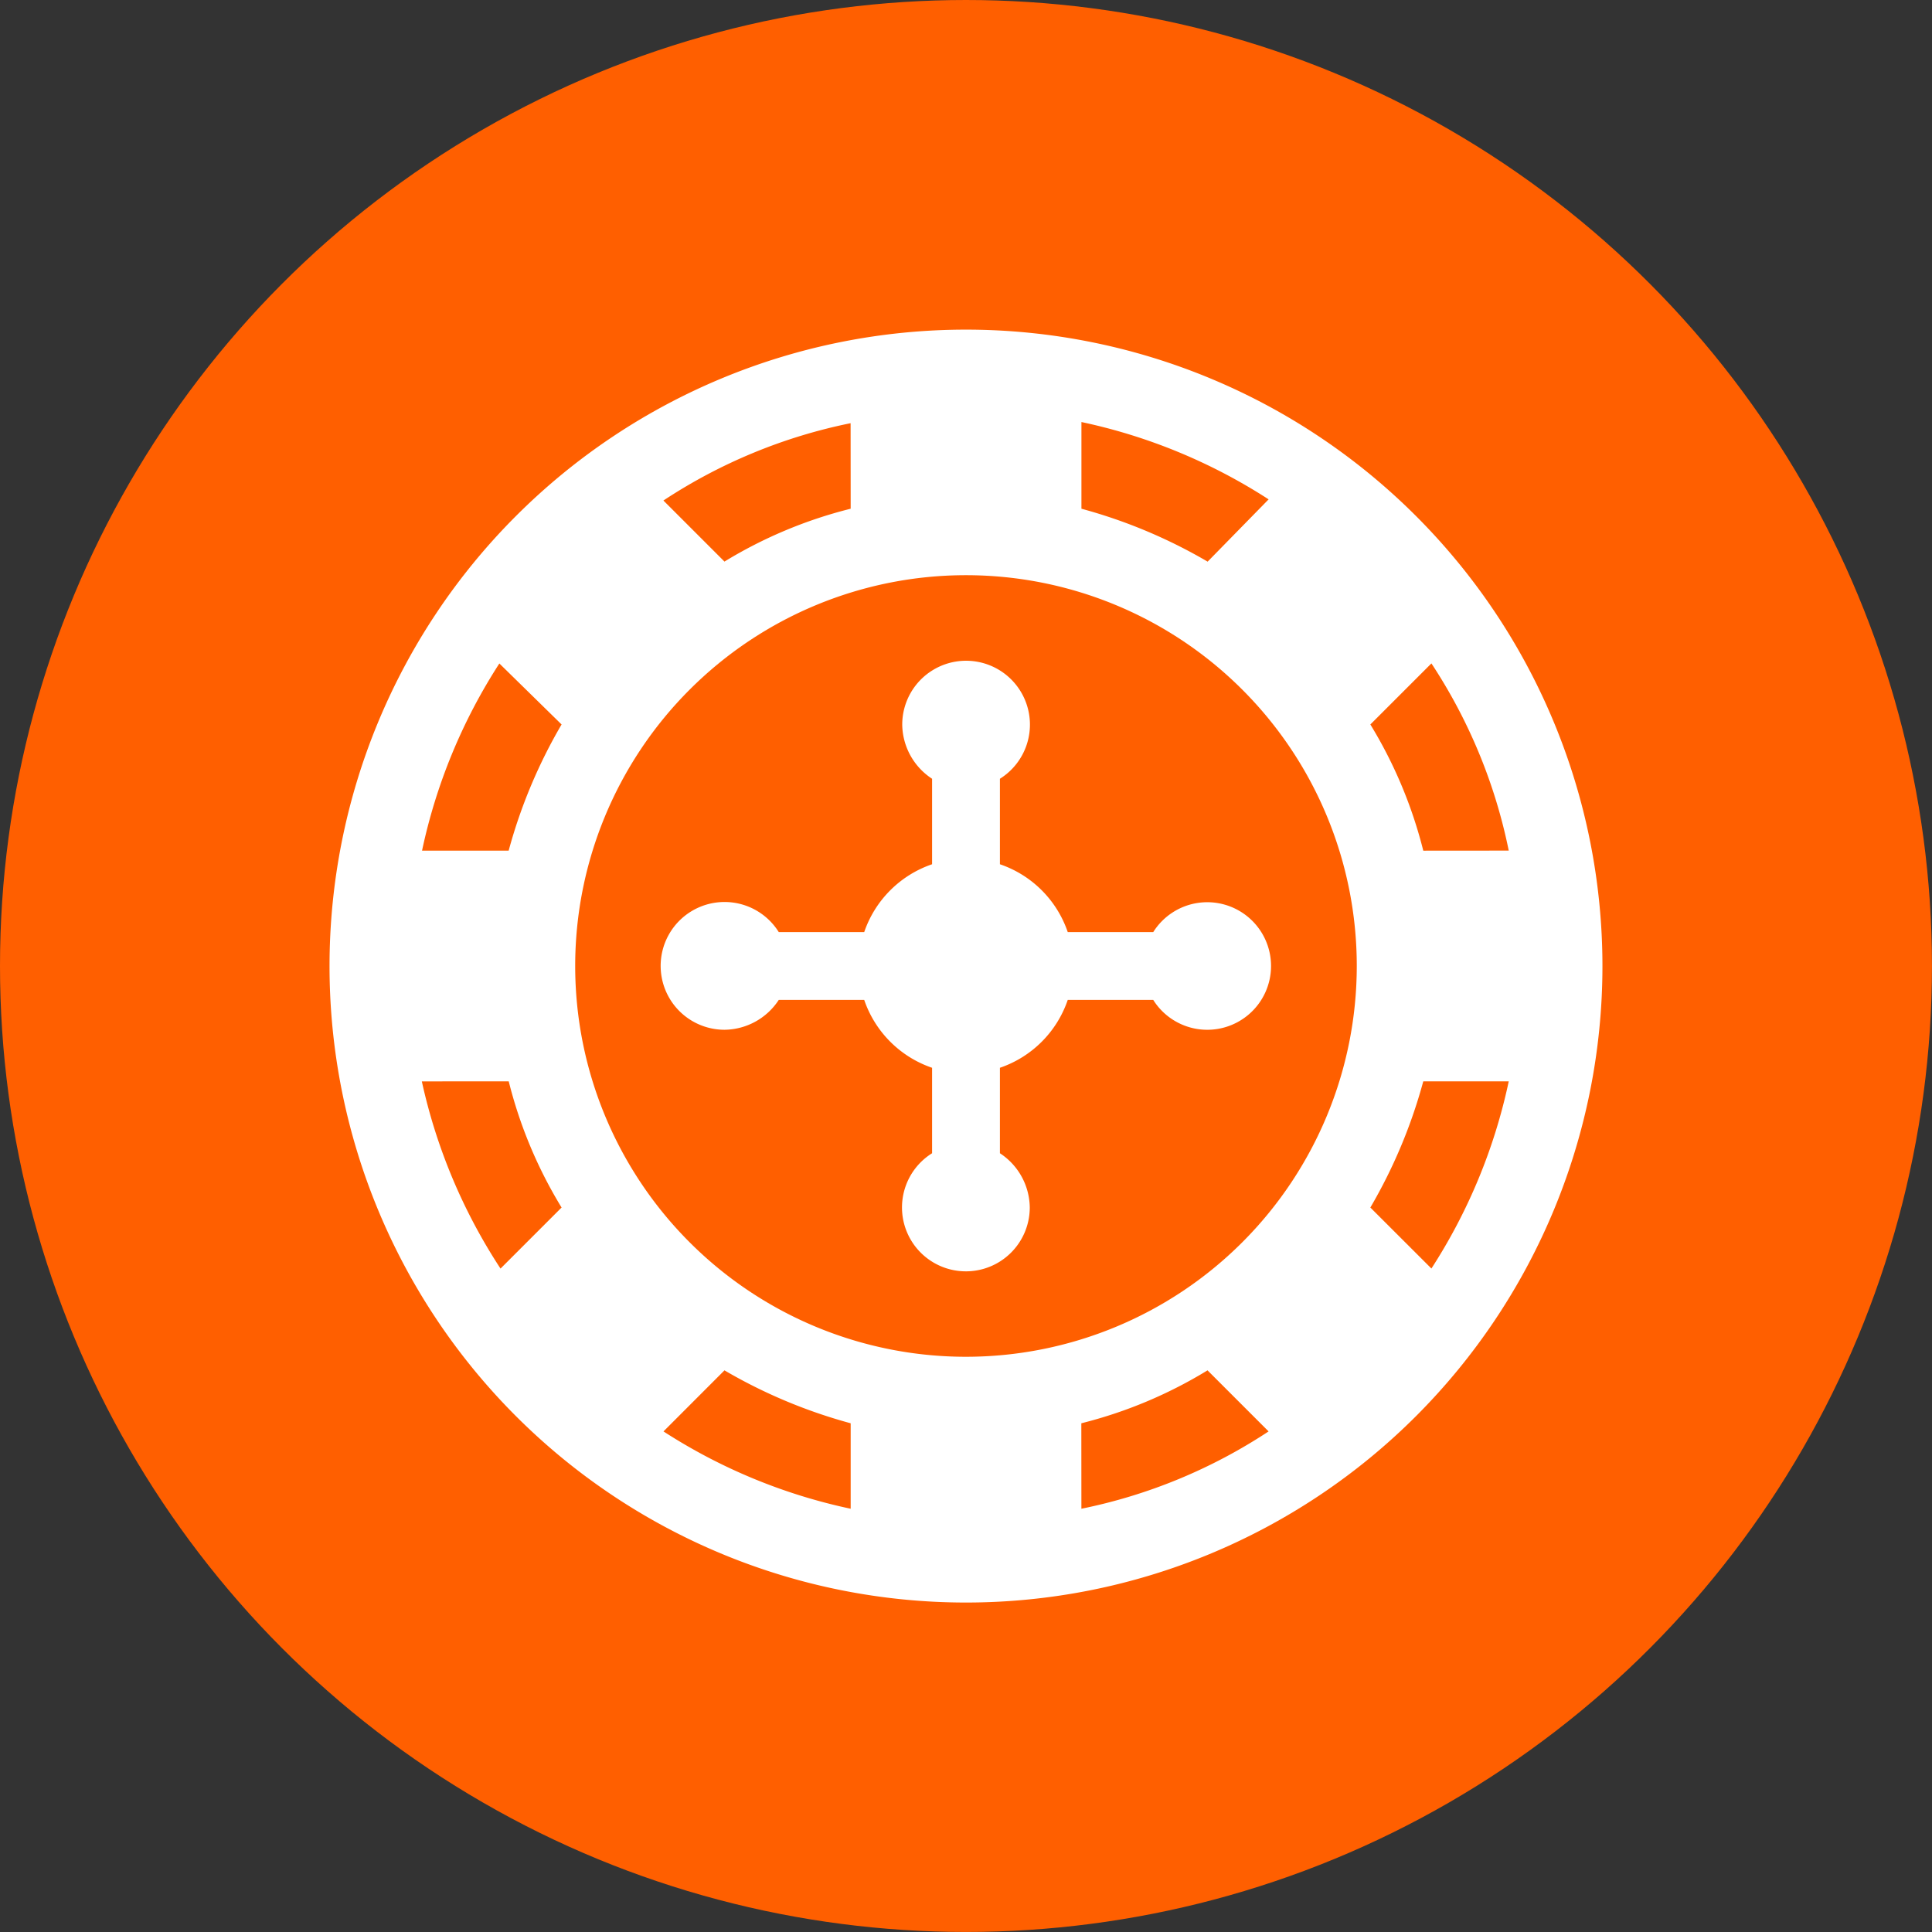
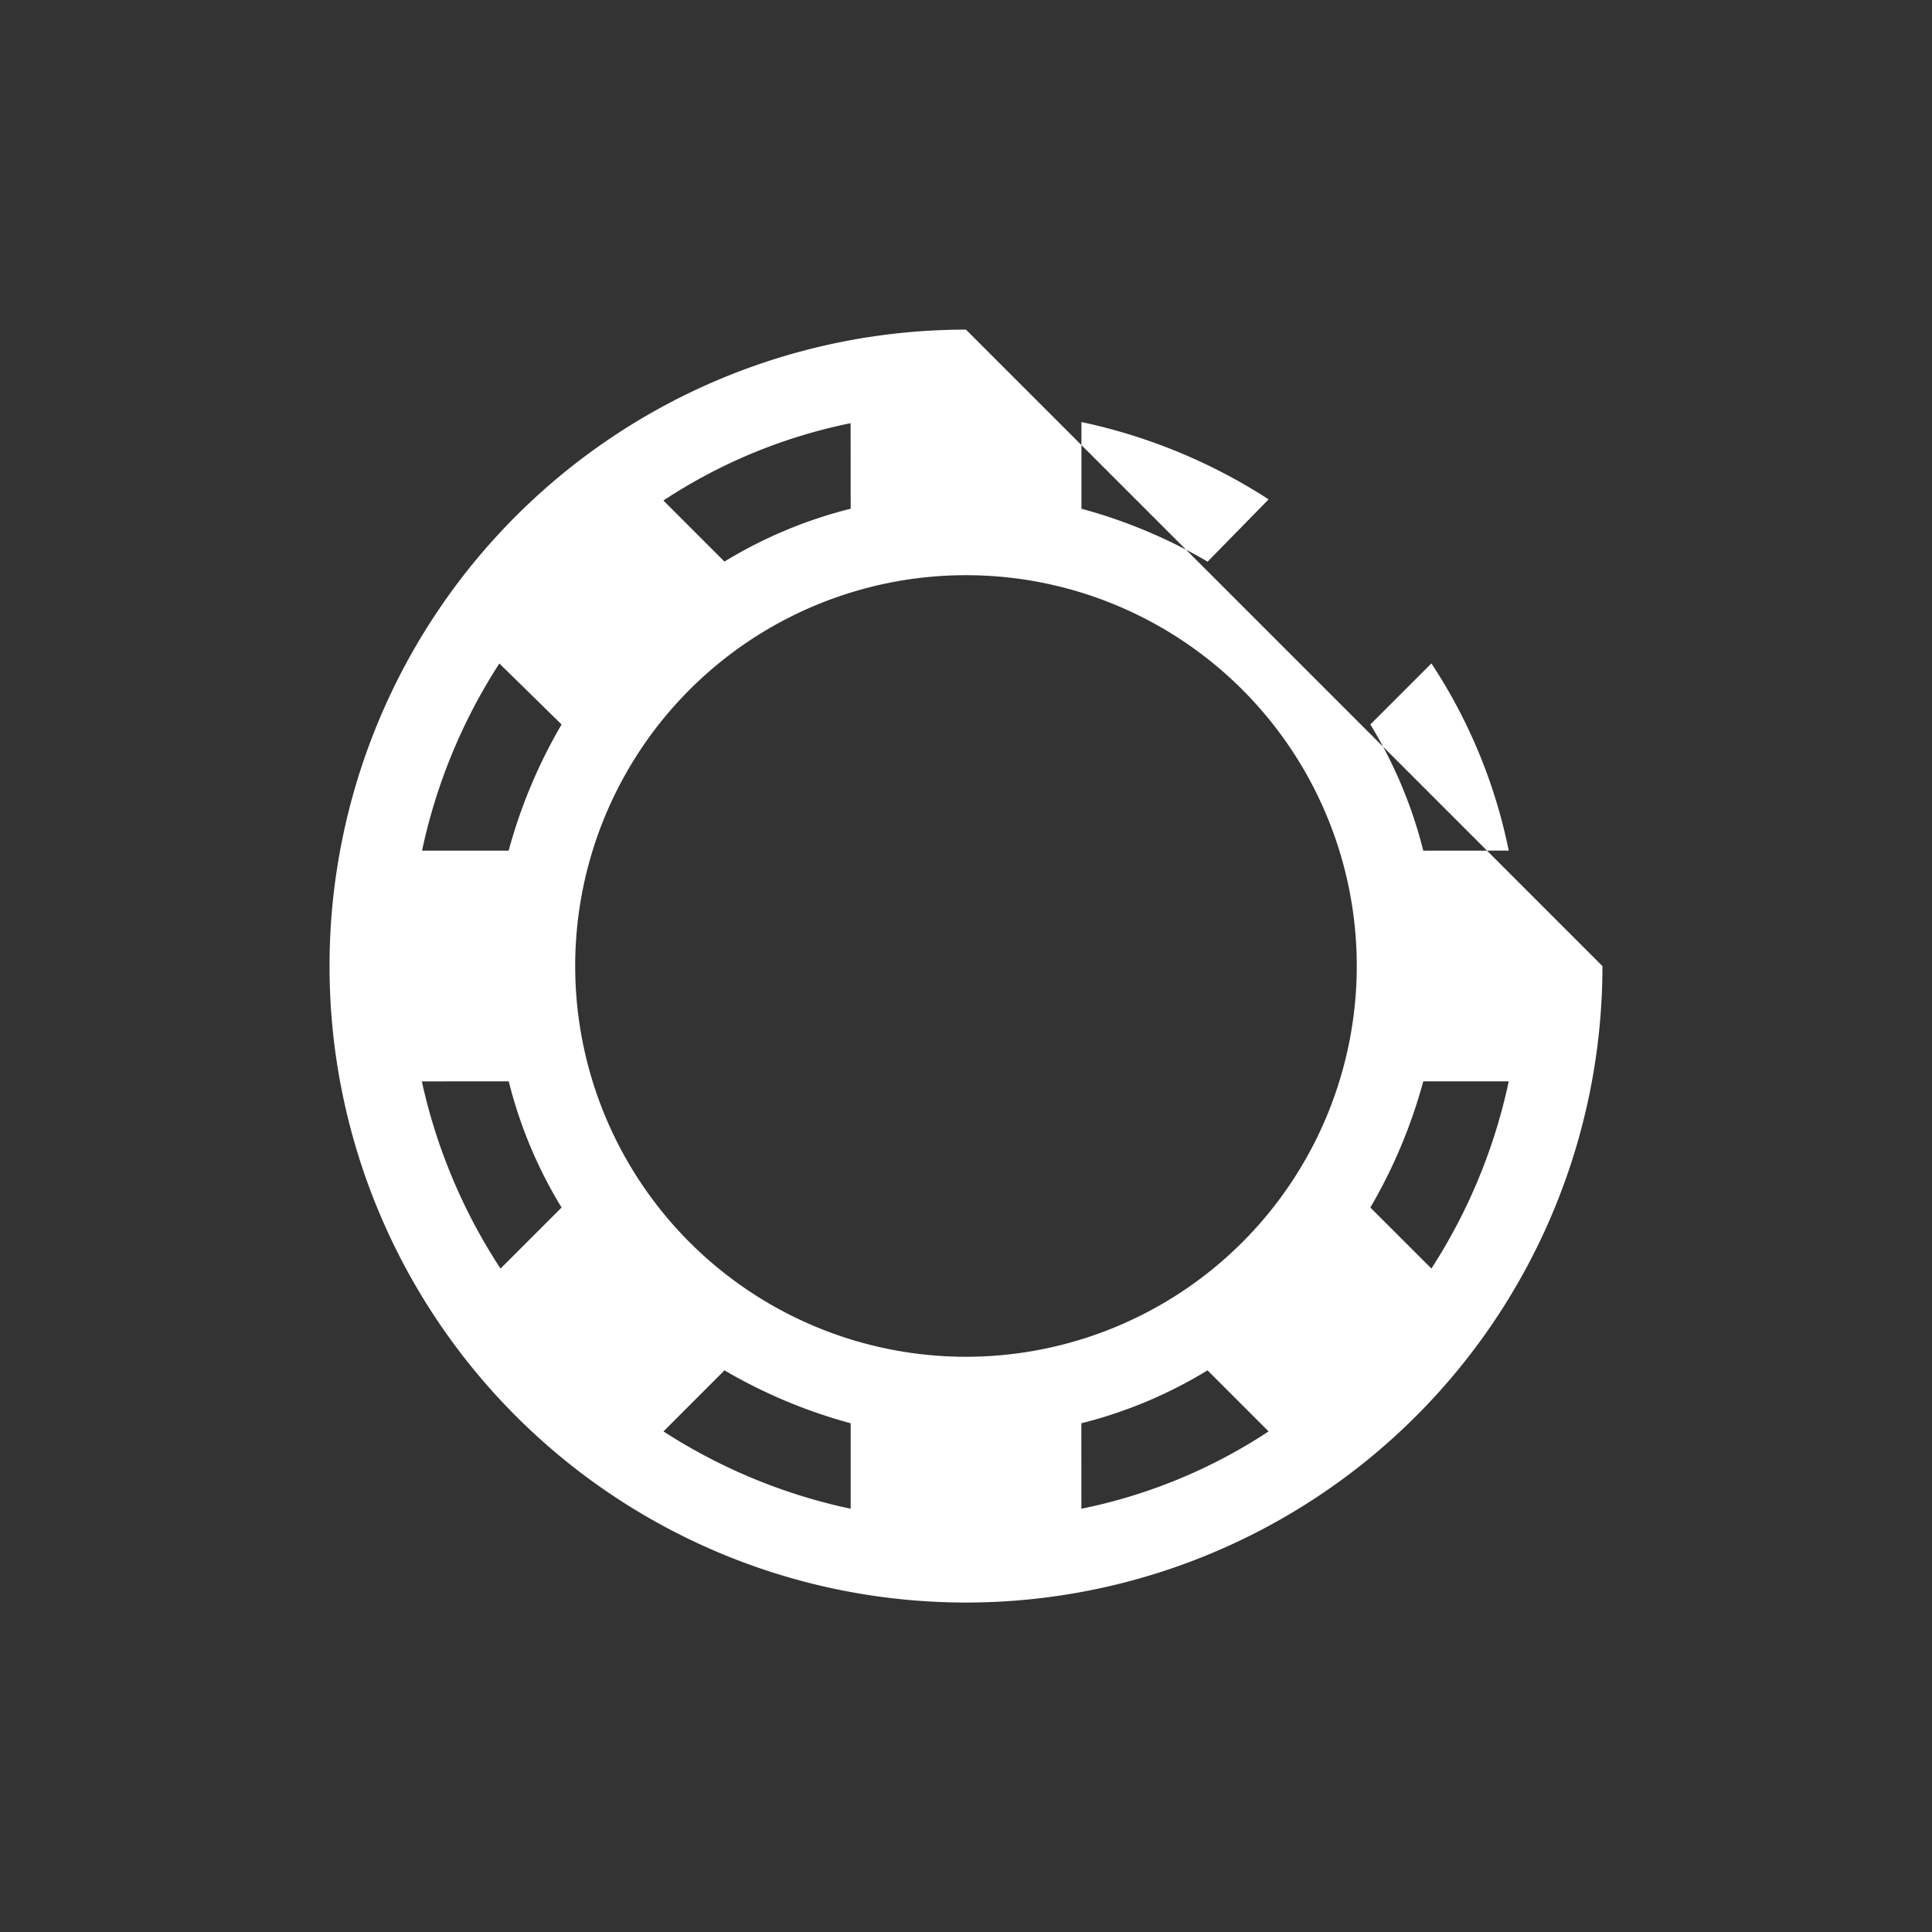
<svg xmlns="http://www.w3.org/2000/svg" viewBox="0 0 56.765 56.765">
  <rect x="0" y="0" width="56.765" height="56.765" fill="#333333" stroke="none" />
  <defs>
    <style>.cls-1{fill:#ff5f00;}.cls-2{fill:#fff;}</style>
  </defs>
  <g id="Layer_2" data-name="Layer 2">
    <g id="Layer_1-2" data-name="Layer 1">
-       <circle class="cls-1" cx="28.382" cy="28.382" r="28.382" />
-       <path class="cls-2" d="M33.884,27.386H31.372a3.191,3.191,0,0,0-1.993-1.993V22.881a1.876,1.876,0,1,0-2.87-1.595,1.929,1.929,0,0,0,.877,1.595v2.512a3.2,3.2,0,0,0-1.994,1.993H22.881a1.877,1.877,0,1,0-1.595,2.87,1.929,1.929,0,0,0,1.595-.877h2.511a3.2,3.2,0,0,0,1.994,1.994v2.511a1.877,1.877,0,1,0,2.87,1.595,1.931,1.931,0,0,0-.877-1.595V31.373a3.193,3.193,0,0,0,1.993-1.994h2.512a1.874,1.874,0,1,0,0-1.993Z" />
-       <path class="cls-2" d="M28.382,9.685a18.7,18.7,0,1,0,18.7,18.7A18.7,18.7,0,0,0,28.382,9.685Zm0,30.179A11.482,11.482,0,1,1,39.864,28.382,11.485,11.485,0,0,1,28.382,39.864Zm7.1-23.362a15.2,15.2,0,0,0-3.708-1.555V12.4a16.387,16.387,0,0,1,5.5,2.272ZM24.994,14.947A13.283,13.283,0,0,0,21.286,16.5l-1.794-1.794a15.634,15.634,0,0,1,5.5-2.272ZM16.5,21.286a15.2,15.2,0,0,0-1.555,3.708H12.4a16.387,16.387,0,0,1,2.272-5.5ZM14.947,31.771A13.283,13.283,0,0,0,16.5,35.479l-1.794,1.794a16.468,16.468,0,0,1-2.312-5.5Zm6.339,8.492a15.241,15.241,0,0,0,3.708,1.555v2.511a16.387,16.387,0,0,1-5.5-2.272Zm10.485,1.555a13.313,13.313,0,0,0,3.708-1.555l1.794,1.794a15.634,15.634,0,0,1-5.5,2.272Zm8.492-6.339a15.241,15.241,0,0,0,1.555-3.708h2.511a16.387,16.387,0,0,1-2.272,5.5Zm1.555-10.485a13.313,13.313,0,0,0-1.555-3.708l1.794-1.794a15.634,15.634,0,0,1,2.272,5.5Z" />
+       <path class="cls-2" d="M28.382,9.685a18.7,18.7,0,1,0,18.7,18.7Zm0,30.179A11.482,11.482,0,1,1,39.864,28.382,11.485,11.485,0,0,1,28.382,39.864Zm7.1-23.362a15.2,15.2,0,0,0-3.708-1.555V12.4a16.387,16.387,0,0,1,5.5,2.272ZM24.994,14.947A13.283,13.283,0,0,0,21.286,16.5l-1.794-1.794a15.634,15.634,0,0,1,5.5-2.272ZM16.5,21.286a15.2,15.2,0,0,0-1.555,3.708H12.4a16.387,16.387,0,0,1,2.272-5.5ZM14.947,31.771A13.283,13.283,0,0,0,16.5,35.479l-1.794,1.794a16.468,16.468,0,0,1-2.312-5.5Zm6.339,8.492a15.241,15.241,0,0,0,3.708,1.555v2.511a16.387,16.387,0,0,1-5.5-2.272Zm10.485,1.555a13.313,13.313,0,0,0,3.708-1.555l1.794,1.794a15.634,15.634,0,0,1-5.5,2.272Zm8.492-6.339a15.241,15.241,0,0,0,1.555-3.708h2.511a16.387,16.387,0,0,1-2.272,5.5Zm1.555-10.485a13.313,13.313,0,0,0-1.555-3.708l1.794-1.794a15.634,15.634,0,0,1,2.272,5.5Z" />
    </g>
  </g>
</svg>